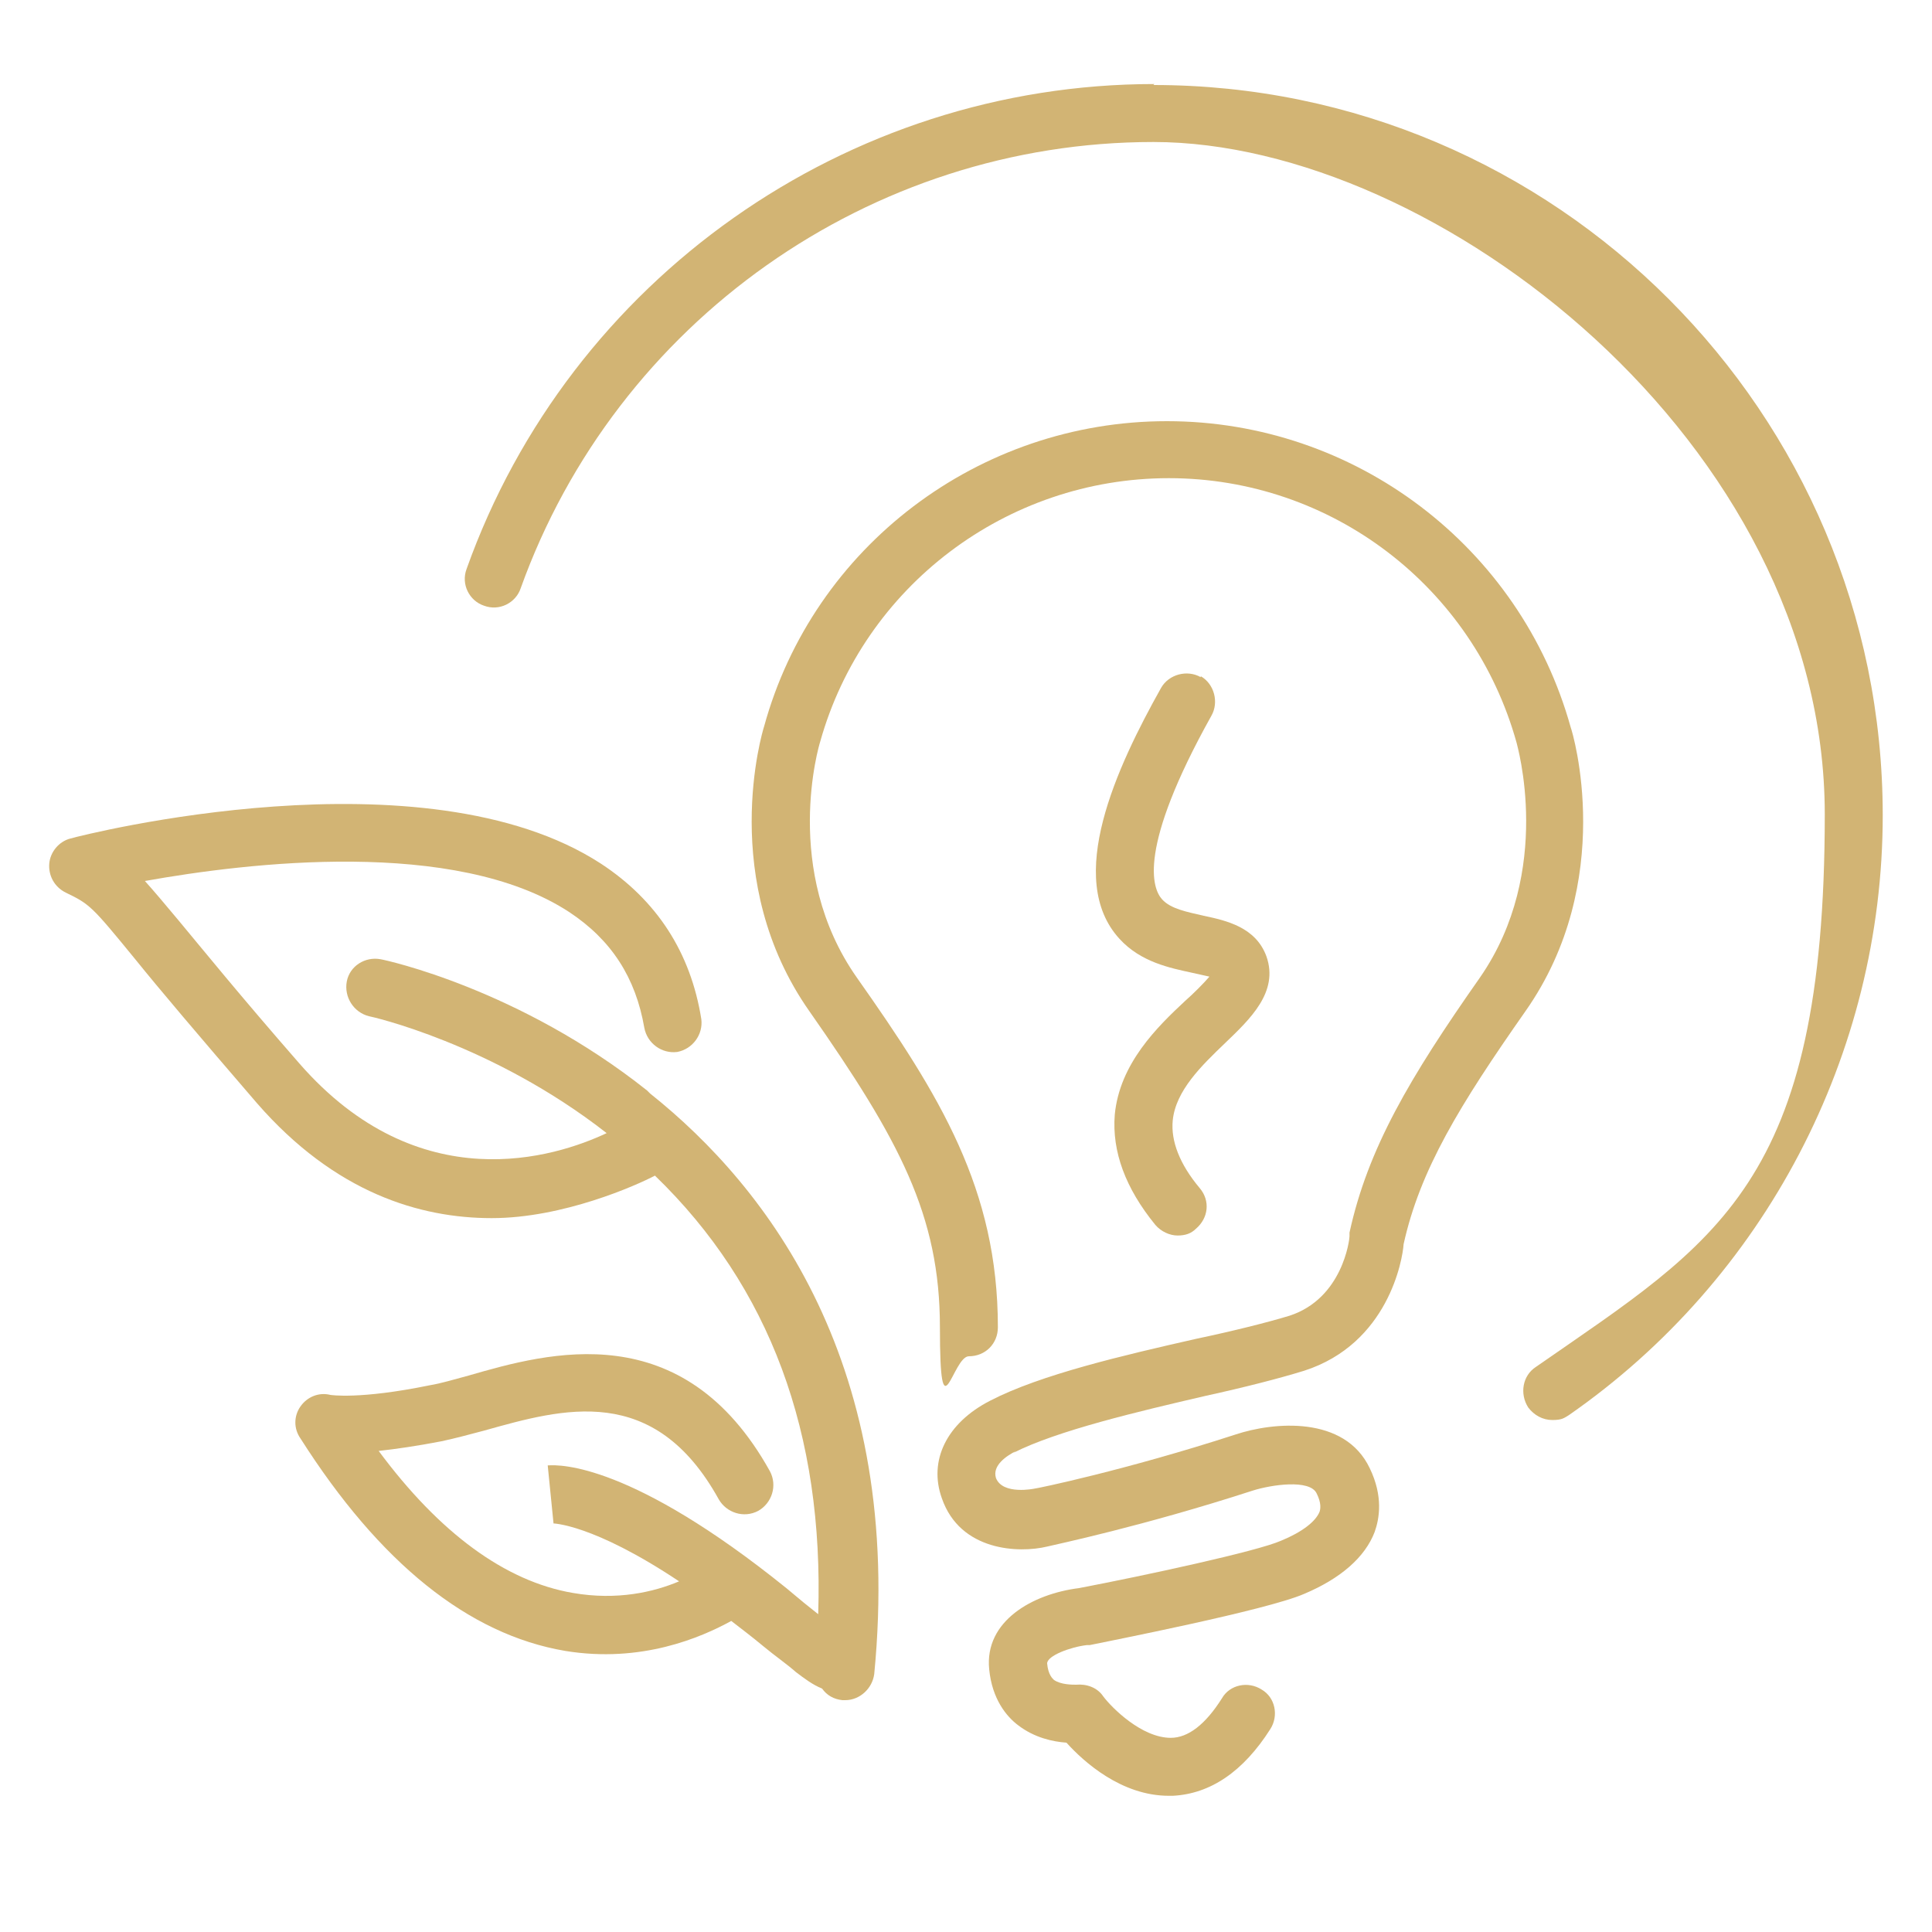
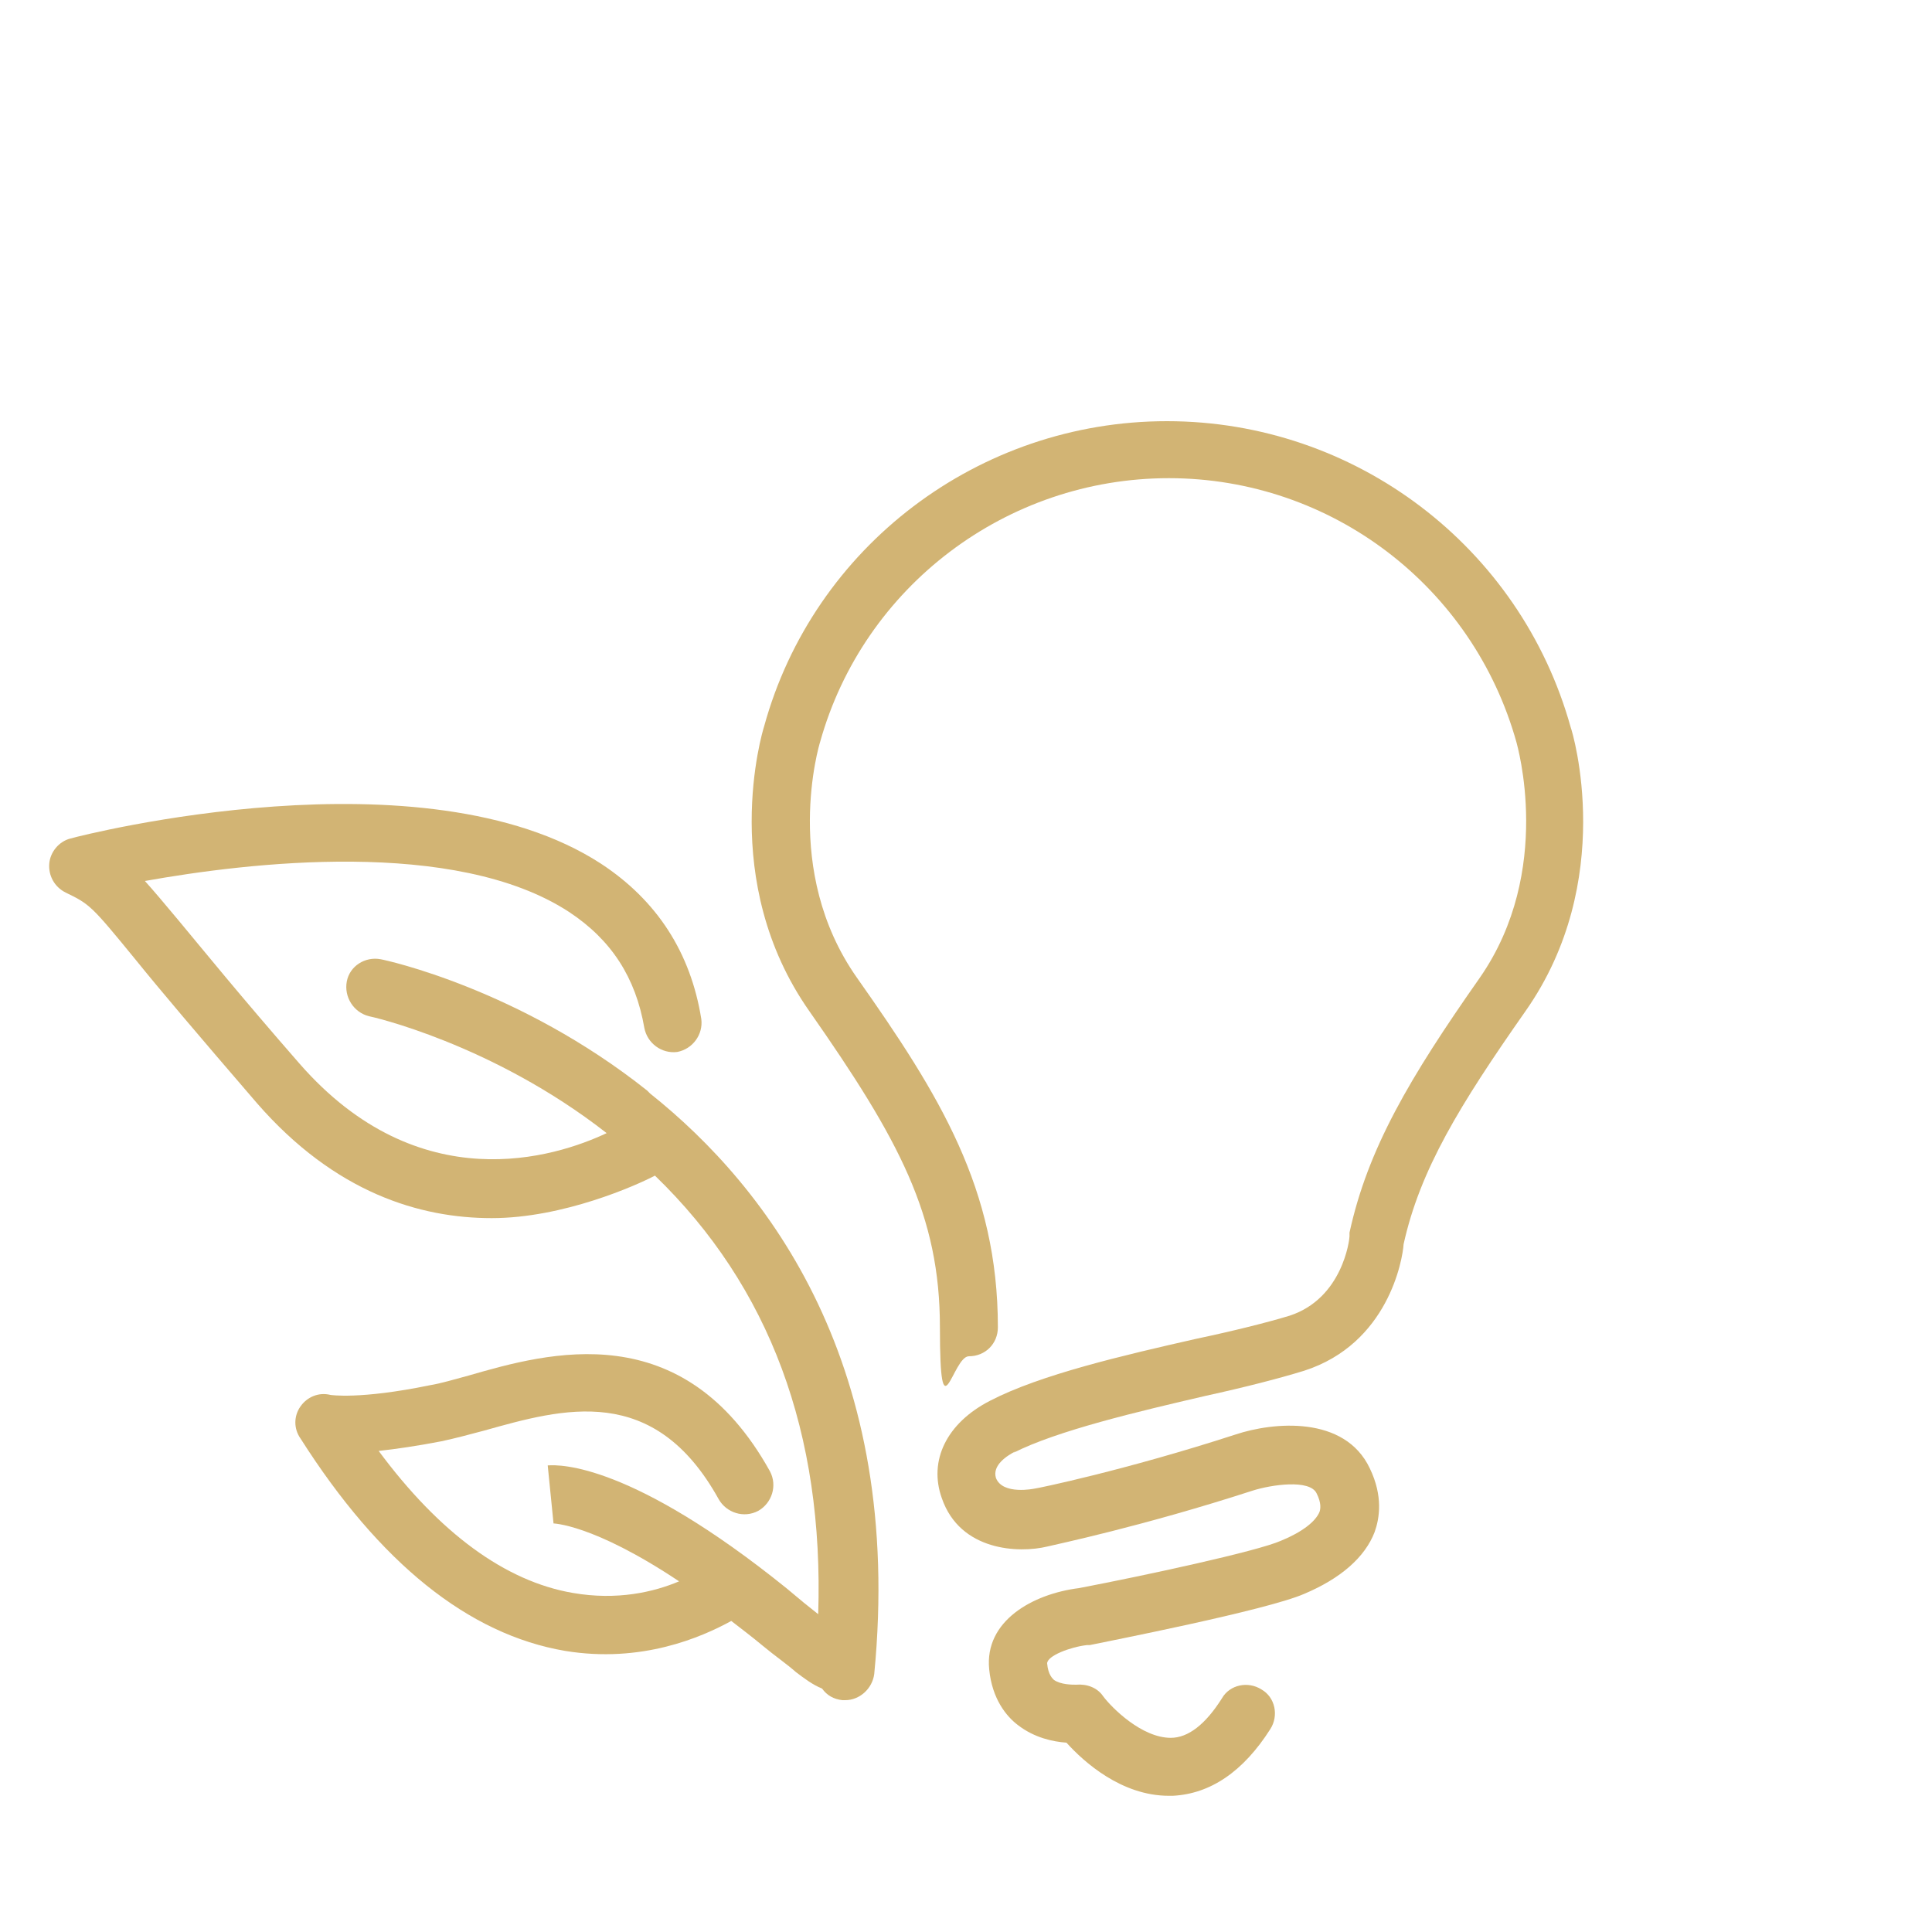
<svg xmlns="http://www.w3.org/2000/svg" id="Calque_1" viewBox="0 0 200 200">
  <defs>
    <style>      .st0 {        fill: #d2b474;      }    </style>
  </defs>
  <path class="st0" d="M67,112.9c-13.2-10.5-27-13.5-27.6-13.6-1.6-.3-3.2.7-3.5,2.3-.3,1.6.7,3.2,2.3,3.6.1,0,12.7,2.8,24.6,12.1-5.3,2.5-19.4,7-31.8-7.2-6.2-7.1-10-11.8-12.5-14.8-1.5-1.8-2.6-3.1-3.5-4.1,10.6-1.9,32.1-4.5,43.9,3.2,4.4,2.9,6.9,6.8,7.8,12,.3,1.6,1.8,2.7,3.4,2.5,1.6-.3,2.7-1.8,2.5-3.4-1.1-6.9-4.6-12.3-10.4-16.1-18.3-11.9-53.5-3-54.9-2.6-1.2.3-2.1,1.4-2.2,2.6s.5,2.4,1.7,3c2.5,1.2,2.7,1.4,7.2,6.9,2.5,3.1,6.4,7.7,12.6,14.9,8.1,9.3,16.9,11.9,24.3,11.9s15-3.4,16.9-4.4c11.9,11.5,17.5,26.7,16.9,45.4-.9-.7-2-1.6-3.3-2.7-16-12.9-23.4-12.8-24.7-12.7l.6,6s0,0-.1,0c0,0,4.1,0,13.1,6-2.6,1.1-6.4,2-11,1.2-7-1.2-13.8-6.2-20.1-14.7,1.8-.2,3.9-.5,6.5-1,1.4-.3,2.9-.7,4.4-1.1,8.2-2.3,17.6-5,24.3,7.1.8,1.4,2.6,2,4.1,1.2,1.4-.8,2-2.6,1.2-4.1-9-16.2-22.9-12.3-31.2-9.9-1.5.4-2.8.8-4,1-7.3,1.5-10.3,1-10.3,1h0c-1.2-.3-2.4.2-3.1,1.2-.7,1-.7,2.3,0,3.3,8.2,12.9,17.4,20.3,27.4,22,7.9,1.3,14.1-1.4,17.2-3.1.9.7,2.1,1.6,3.3,2.6,1.2,1,2.5,1.9,3.4,2.7.8.6,1.7,1.3,2.7,1.7.5.7,1.2,1.1,2.1,1.2,0,0,.2,0,.3,0,1.5,0,2.8-1.2,3-2.7,3.1-31.9-10.9-50.3-23.2-60.1Z" />
  <path class="st0" d="M104.9,150.4c4.5-2.3,13-4.3,19.9-5.9,4.1-.9,7.6-1.8,10.2-2.6,8.7-2.8,10.2-11.5,10.3-13.1,1.7-7.7,5.8-14.4,12.6-24.1,9.5-13.5,4.9-28.9,4.7-29.4-5.2-18.7-22.3-31.7-41.8-31.7s-36.6,13-41.7,31.6c-.2.6-4.8,16,4.7,29.5,9.3,13.3,13.5,21.1,13.5,32.7s1.3,3,3,3,3-1.3,3-3c0-14.3-6-24-14.6-36.2-7.8-11.1-3.9-24.1-3.8-24.4,4.5-16.1,19.3-27.3,36.1-27.3s31.5,11.2,36,27.4c0,.1,3.9,13.2-3.8,24.3-7.3,10.4-11.6,17.7-13.5,26.4,0,.1,0,.3,0,.4,0,.3-.7,6.4-6.2,8.2-2.3.7-5.9,1.6-9.7,2.4-7.5,1.7-16.1,3.7-21.3,6.4-4.5,2.3-6.4,6.2-5,10.1,1.9,5.5,8,5.7,10.9,5,.8-.2,9.9-2.1,21.3-5.8,1.9-.6,5.9-1.2,6.6.3.5,1,.4,1.6.3,1.9-.4,1-1.8,2.1-4,3-2.5,1.1-14.1,3.6-20.9,4.9-4.8.6-9.8,3.4-9.3,8.4.3,3.1,1.8,4.9,3,5.8,1.7,1.3,3.6,1.7,5,1.8,1.8,2,5.7,5.5,10.6,5.5s.3,0,.4,0c3.9-.2,7.3-2.5,10.1-6.9.9-1.4.5-3.3-.9-4.1-1.4-.9-3.3-.5-4.1.9-1.7,2.7-3.5,4.1-5.3,4.1-3,0-6.1-3.1-7-4.3-.6-.9-1.7-1.3-2.8-1.2-.4,0-1.6,0-2.3-.5-.1-.1-.6-.5-.7-1.7,0-.8,2.4-1.7,4.1-1.9,0,0,.2,0,.3,0,1.9-.4,18.3-3.6,22.2-5.3,3.8-1.6,6.3-3.8,7.3-6.4.5-1.4.9-3.7-.5-6.6-2.6-5.5-10-4.8-13.9-3.5-11.4,3.7-20.6,5.6-20.8,5.6,0,0-3.3.7-4-1.1-.4-1.3,1.1-2.3,2.1-2.8Z" />
-   <path class="st0" d="M124.3,70.1c-1.4-.8-3.3-.3-4.1,1.1-4.6,8.2-10,19.8-4.3,26,2.2,2.4,5.2,3,7.5,3.5.5.1,1.3.3,1.8.4-.6.7-1.7,1.8-2.5,2.5-2.9,2.7-6.8,6.5-7.3,11.8-.3,3.8,1.1,7.6,4.2,11.4.6.7,1.5,1.1,2.3,1.1s1.4-.2,1.9-.7c1.3-1.1,1.5-2.9.4-4.2-2.1-2.5-3-4.9-2.8-7,.3-3.1,3-5.7,5.4-8,2.6-2.5,5.6-5.3,4.3-9-1.1-3-4.1-3.7-6.5-4.2-1.7-.4-3.4-.7-4.3-1.7-1-1.1-2.6-5.2,5.1-19,.8-1.4.3-3.3-1.1-4.1Z" />
-   <path class="st0" d="M119.5,8.7c-31.9,0-60.5,20.2-71.2,50.2-.6,1.6.3,3.3,1.8,3.8,1.6.6,3.3-.3,3.8-1.8,9.9-27.6,36.2-46.2,65.5-46.2s69.5,31.2,69.5,69.6-11.2,44.2-29.9,57.2c-1.4.9-1.7,2.8-.8,4.2.6.8,1.5,1.3,2.5,1.3s1.2-.2,1.7-.5c20.3-14.1,32.5-37.4,32.5-62.1,0-41.7-33.9-75.6-75.5-75.6Z" />
</svg>